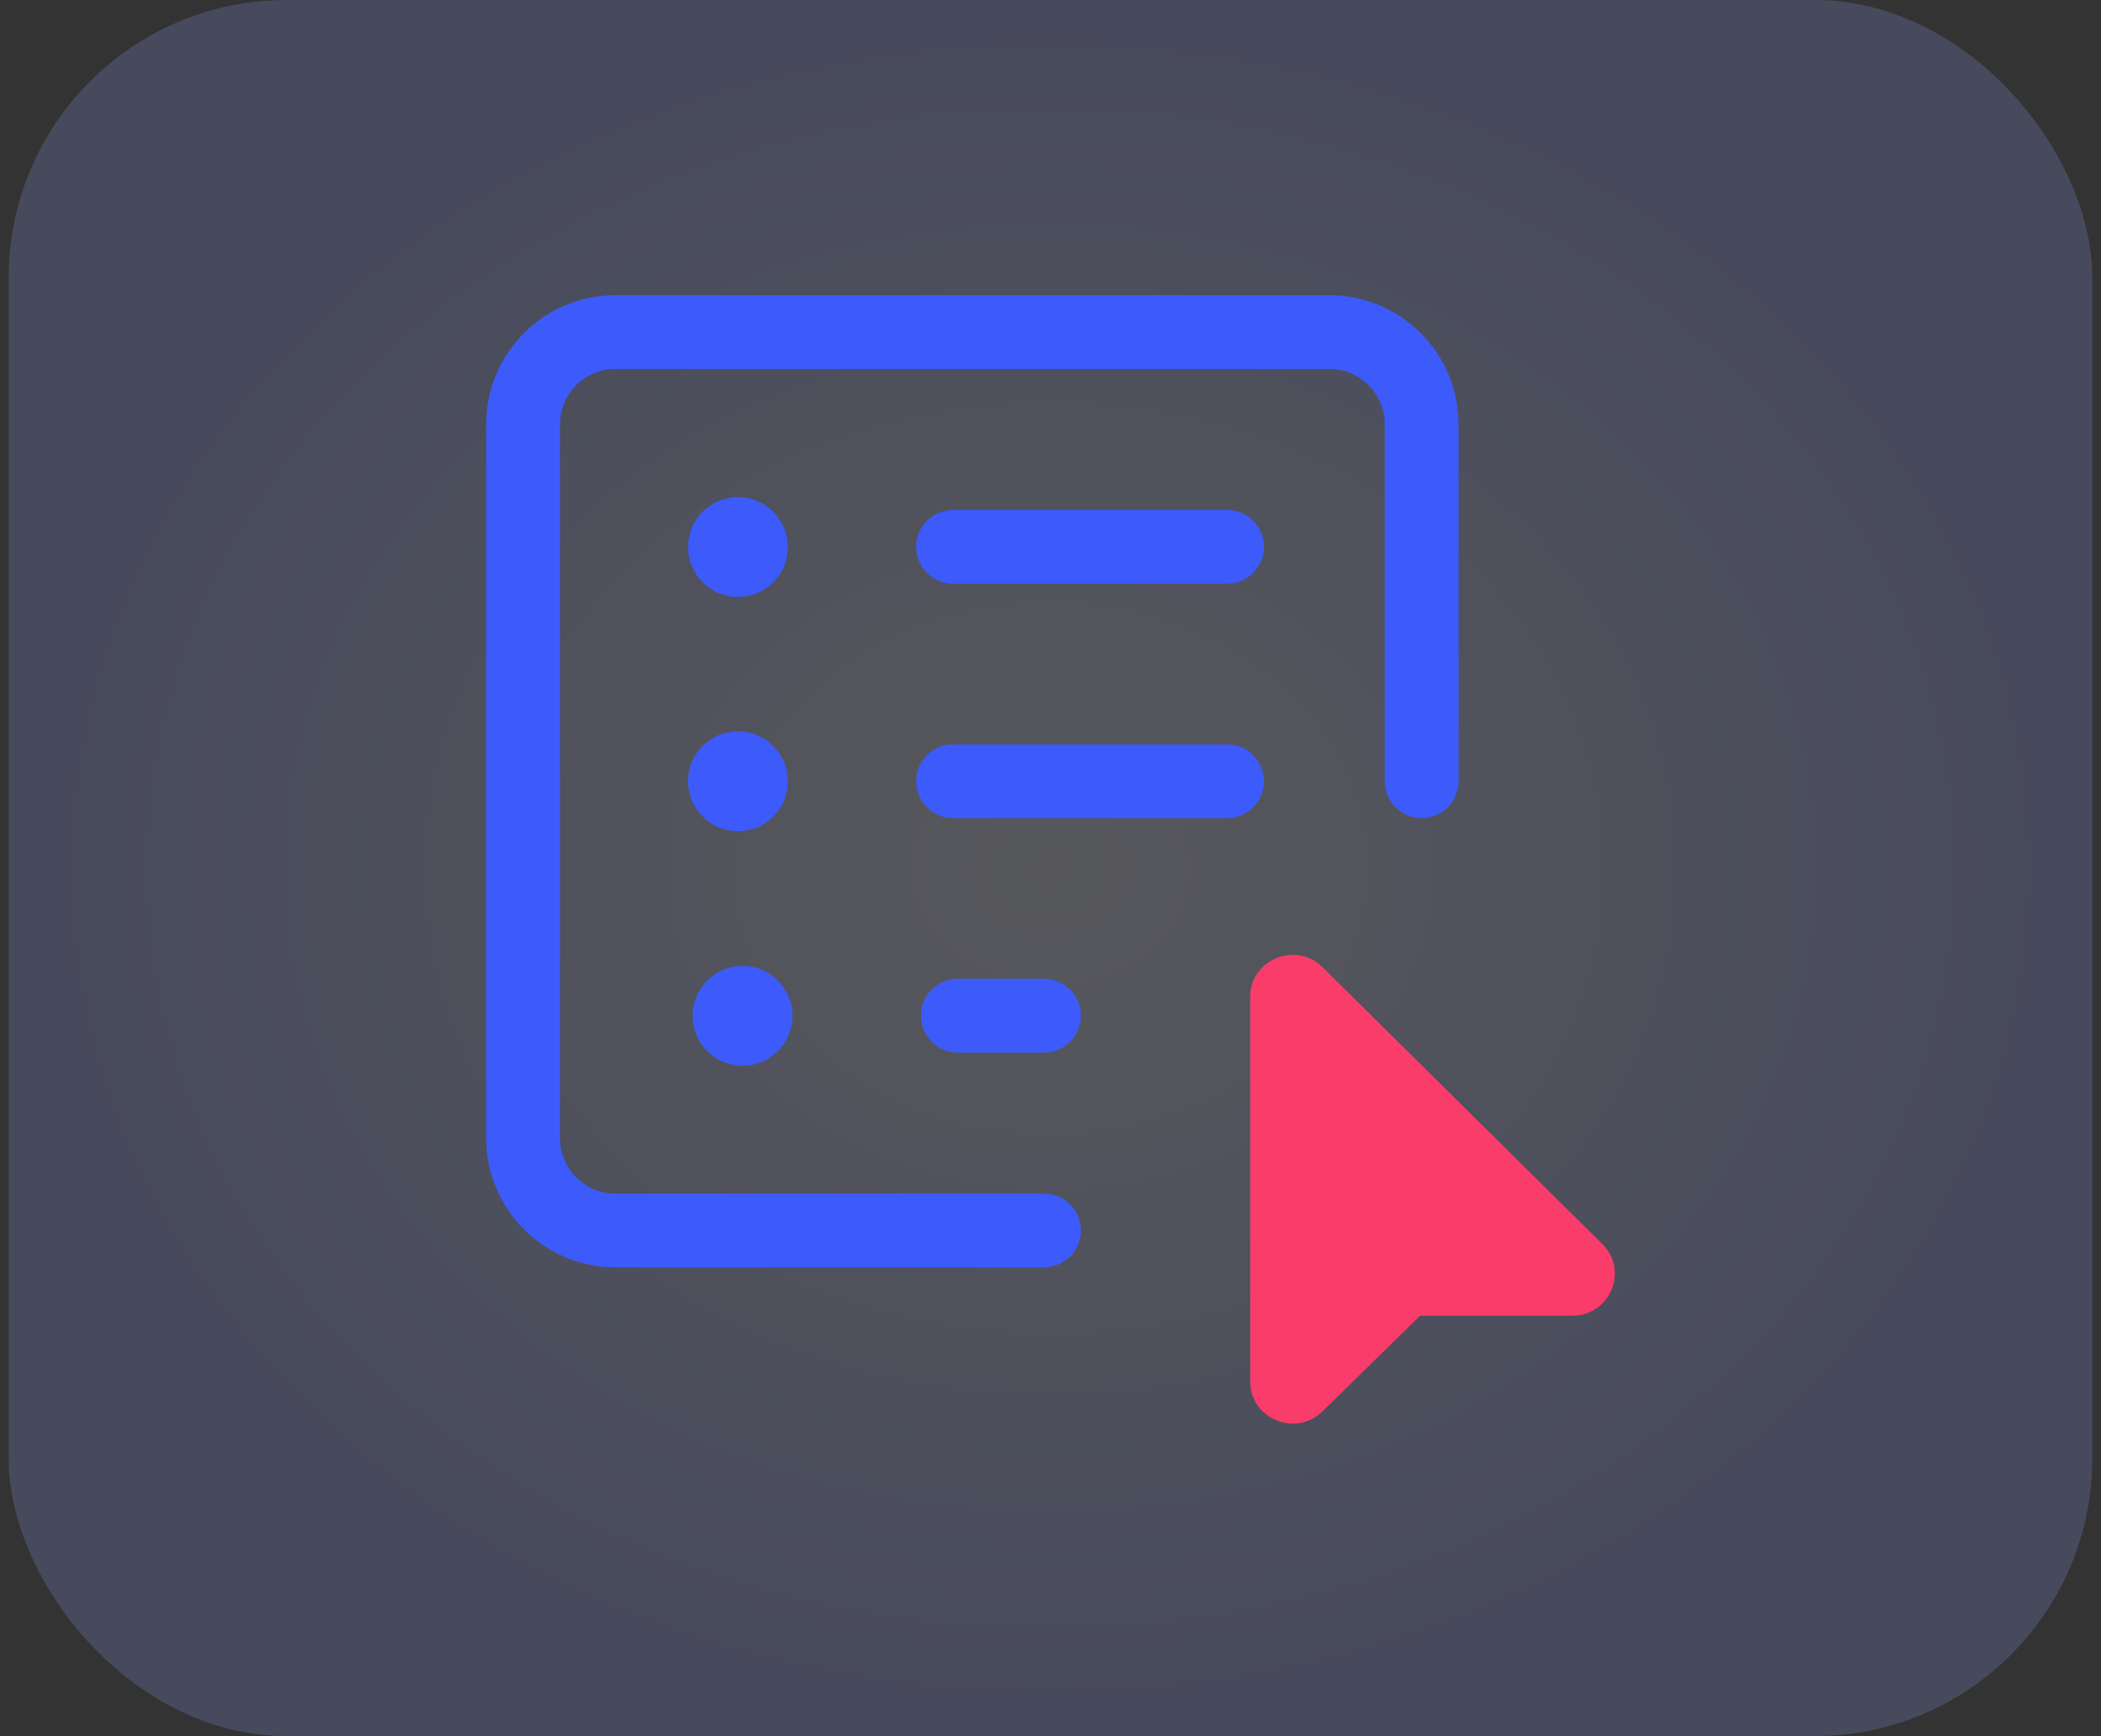
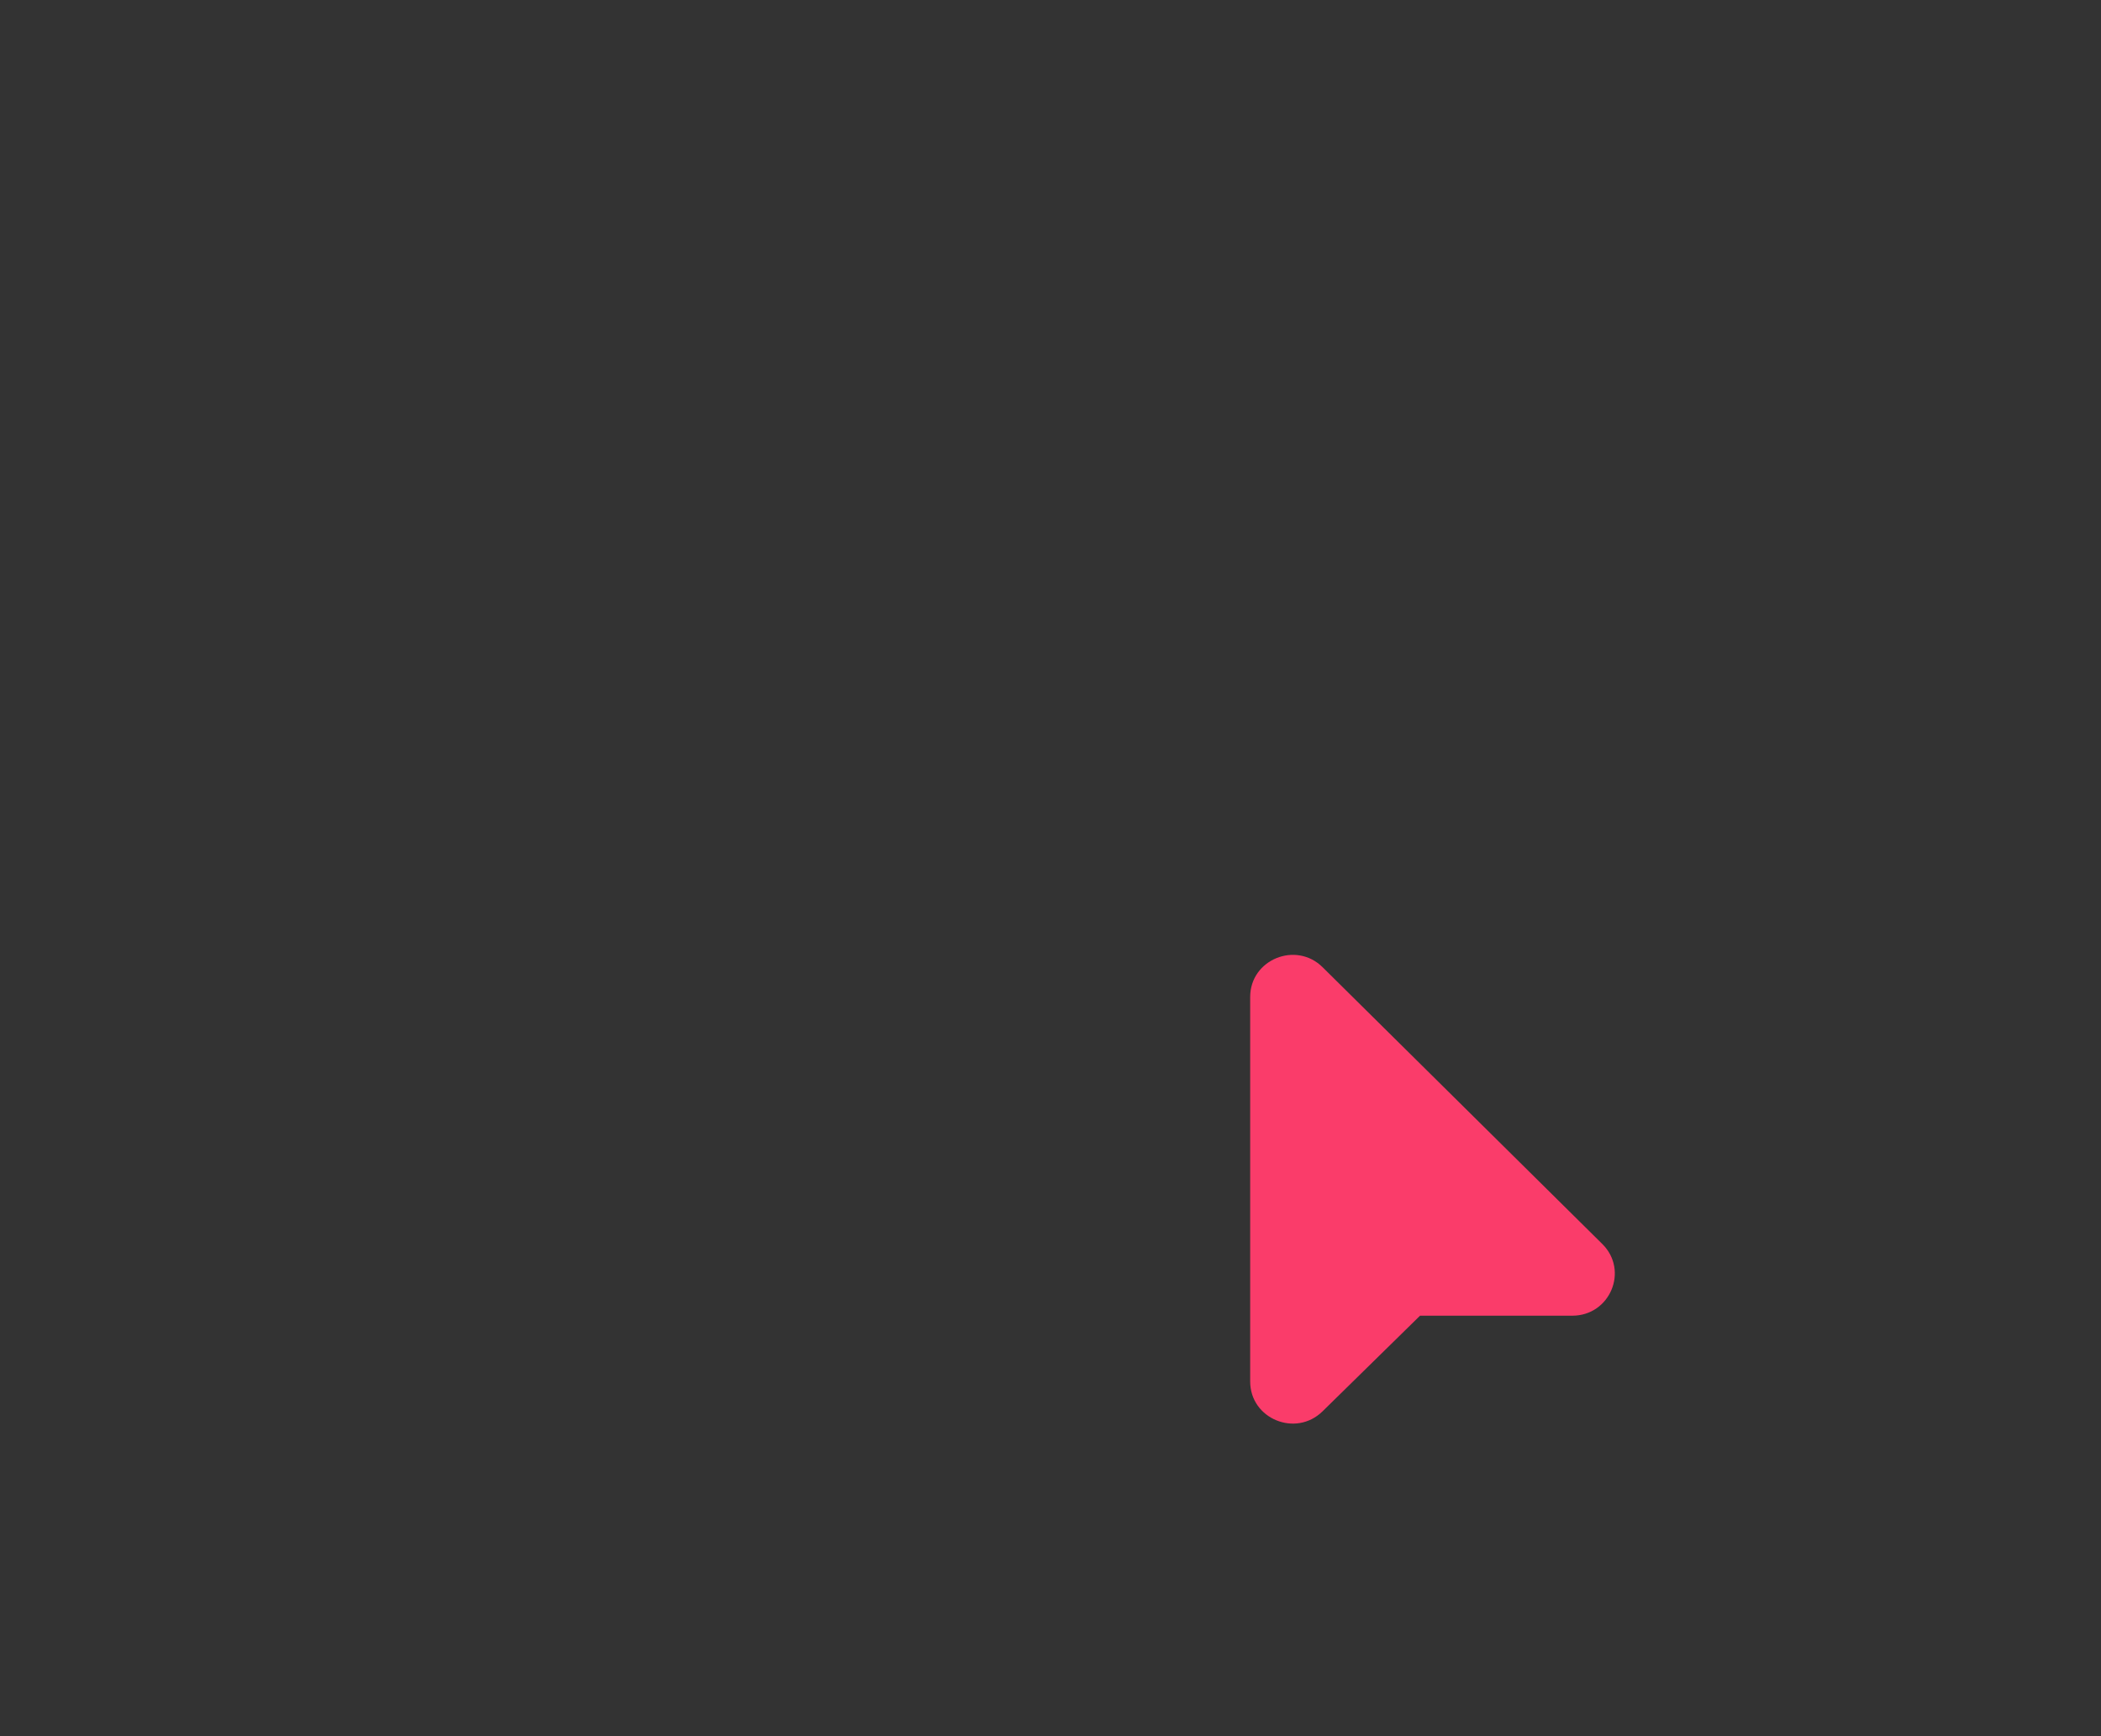
<svg xmlns="http://www.w3.org/2000/svg" width="121" height="100" viewBox="0 0 121 100" fill="none">
  <rect x="0" y="0" width="121" height="100" fill="#333333" stroke="none" />
-   <rect x="0.5" width="120" height="100" rx="16" fill="url(#paint0_radial_149_1448)" fill-opacity="0.2" />
-   <path d="M44.175 29.824L44.174 29.823C43.255 28.913 41.757 28.892 40.82 29.829C39.891 30.758 39.891 32.26 40.82 33.189C41.749 34.118 43.251 34.118 44.18 33.189C45.109 32.26 45.109 30.758 44.18 29.829L44.179 29.828L44.175 29.824ZM40.826 43.314L40.825 43.315L40.821 43.319L40.82 43.32C39.891 44.249 39.891 45.751 40.82 46.68C41.749 47.609 43.251 47.609 44.18 46.68C45.109 45.751 45.109 44.249 44.18 43.32L44.178 43.318L44.174 43.314L44.174 43.314C43.247 42.396 41.753 42.396 40.826 43.314ZM44.444 56.832L44.442 56.83L44.438 56.826C43.519 55.916 42.02 55.895 41.084 56.832C40.155 57.761 40.155 59.263 41.084 60.192C42.013 61.121 43.515 61.121 44.444 60.192C45.373 59.263 45.373 57.761 44.444 56.832ZM35.447 17.5C31.61 17.5 28.5 20.61 28.5 24.447V65.553C28.5 69.391 31.61 72.5 35.447 72.5H60.125C61.023 72.5 61.75 71.772 61.75 70.875C61.75 69.978 61.023 69.25 60.125 69.25H35.447C33.404 69.25 31.75 67.596 31.75 65.553V24.447C31.75 22.404 33.404 20.75 35.447 20.75H76.553C78.596 20.75 80.25 22.404 80.25 24.447V45C80.25 45.898 80.978 46.625 81.875 46.625C82.772 46.625 83.5 45.898 83.5 45V24.447C83.5 20.61 80.391 17.5 76.553 17.5H35.447ZM54.89 29.875C53.992 29.875 53.265 30.602 53.265 31.5C53.265 32.398 53.992 33.125 54.89 33.125H70.67C71.567 33.125 72.295 32.398 72.295 31.5C72.295 30.602 71.567 29.875 70.67 29.875H54.89ZM54.89 43.375C53.992 43.375 53.265 44.102 53.265 45C53.265 45.898 53.992 46.625 54.89 46.625H70.67C71.567 46.625 72.295 45.898 72.295 45C72.295 44.102 71.567 43.375 70.67 43.375H54.89ZM55.16 56.875C54.263 56.875 53.535 57.602 53.535 58.5C53.535 59.398 54.263 60.125 55.16 60.125H60.125C61.023 60.125 61.75 59.398 61.75 58.5C61.75 57.602 61.023 56.875 60.125 56.875H55.16Z" fill="#3C5BFA" stroke="#3C5BFA" stroke-linecap="round" stroke-linejoin="round" />
  <path fill-rule="evenodd" clip-rule="evenodd" d="M90.548 75.785H81.782L76.168 81.293C74.622 82.809 72 81.725 72 79.575V57.425C72 55.271 74.634 54.188 76.174 55.715L92.279 71.654C93.819 73.178 92.73 75.785 90.548 75.785Z" fill="#FA3C6A" />
  <defs>
    <radialGradient id="paint0_radial_149_1448" cx="0" cy="0" r="1" gradientUnits="userSpaceOnUse" gradientTransform="translate(60.5 50) rotate(90) scale(50 60)">
      <stop stop-color="#EAEDFF" />
      <stop offset="1" stop-color="#94A3FF" />
    </radialGradient>
  </defs>
</svg>